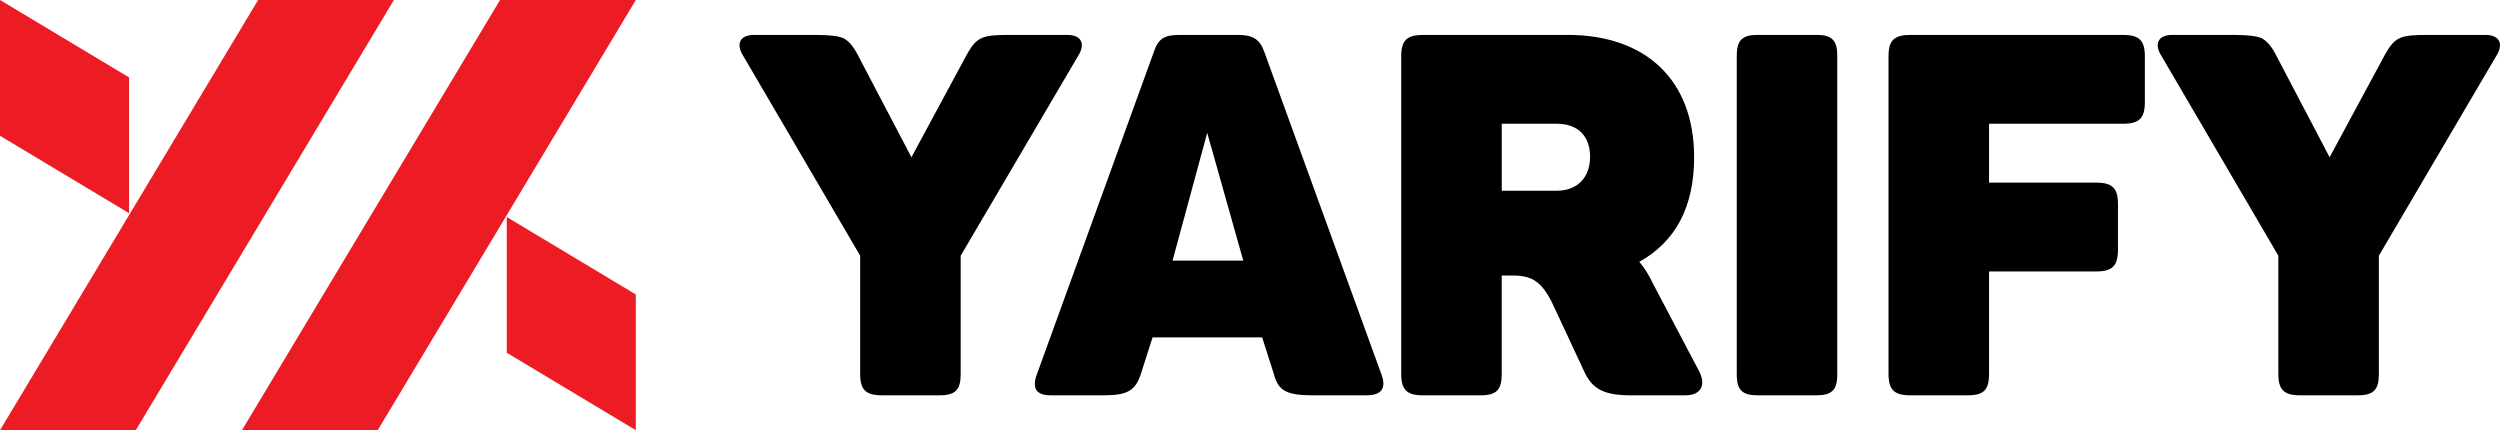
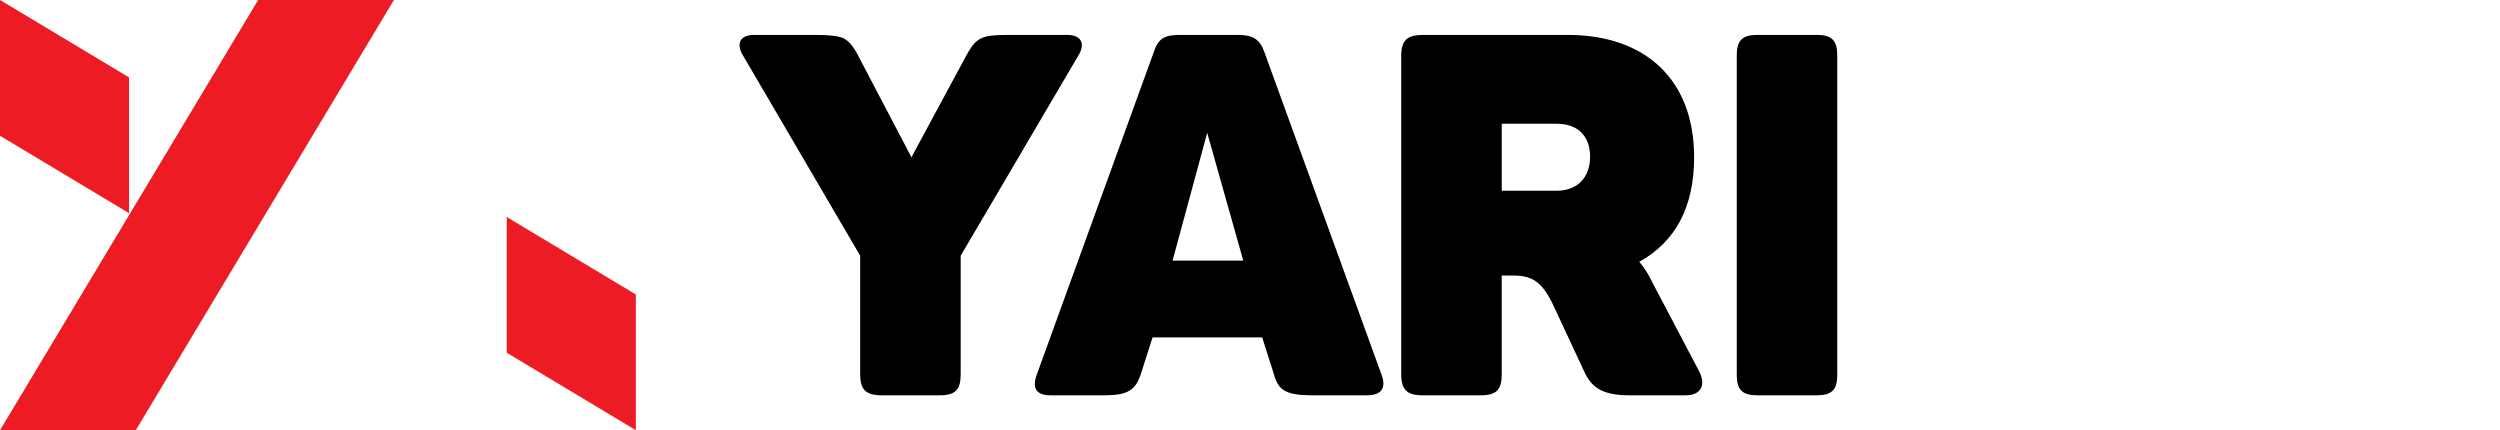
<svg xmlns="http://www.w3.org/2000/svg" version="1.1" id="Layer_1" x="0px" y="0px" viewBox="0 0 2000 344.18" style="enable-background:new 0 0 2000 344.18;" xml:space="preserve">
  <style type="text/css">
	.st0{fill:#FFFFFF;}
	.st1{fill:#ED1C24;}
</style>
  <rect x="-0.41" y="0" class="st0" width="2000.83" height="344.18" />
  <g>
    <g>
      <g>
        <g>
          <polygon class="st1" points="108.61,344.18 0,344.18 206.51,0 315.11,0     " />
          <polygon class="st1" points="103.26,170.56 0,108.61 0,0 103.26,61.95     " />
          <g>
-             <polygon class="st1" points="400.05,0 508.66,0 302.15,344.18 193.54,344.18      " />
            <polygon class="st1" points="405.4,173.62 508.66,235.57 508.66,344.18 405.4,282.22      " />
          </g>
        </g>
      </g>
    </g>
    <g>
      <path d="M853.82,27.93c11.78,0,14.62,7.71,8.53,17.05l-93.8,159.59v94.62c0,12.59-4.06,17.06-17.06,17.06H705.6    c-12.99,0-17.46-4.47-17.46-17.06v-94.62l-93.4-159.59c-6.09-9.34-3.25-17.05,8.53-17.05H652c10.96,0,18.27,0.81,22.33,2.44    c3.65,1.62,7.72,5.68,11.37,12.59l43.45,82.84l44.67-82.84c7.72-13.4,12.18-15.02,33.3-15.02H853.82z" />
      <path d="M1254.19,27.93c62.13,0,101.11,35.74,101.11,97.87c0,39.39-14.62,67.41-43.86,83.65c4.47,5.28,8.12,11.37,10.96,17.46    l36.55,69.44c6.09,10.96,2.44,19.9-10.56,19.9h-43.86c-21.12,0-30.86-4.87-37.36-19.49l-25.99-55.63    c-7.72-14.62-14.62-20.71-30.46-20.71h-9.34v78.78c0,12.59-4.06,17.06-17.06,17.06h-45.89c-12.99,0-17.46-4.47-17.46-17.06V44.98    c0-12.59,4.47-17.05,17.46-17.05H1254.19z M1245.26,98.99h-43.86v53.6h43.86c16.65,0,26.8-10.56,26.8-27.21    C1272.06,109.15,1262.72,98.99,1245.26,98.99z" />
      <path d="M1389.41,44.17c0-11.78,4.47-16.24,16.24-16.24h47.92c11.78,0,16.24,4.47,16.24,16.24V300c0,11.78-4.47,16.24-16.24,16.24    h-47.92c-11.78,0-16.24-4.47-16.24-16.24V44.17z" />
-       <path d="M1698.43,27.93c12.99,0,17.46,4.47,17.46,17.05v36.55c0,12.99-4.47,17.46-17.46,17.46h-107.2v47.1h85.68    c12.99,0,17.46,4.47,17.46,17.06v36.55c0,12.99-4.47,17.46-17.46,17.46h-85.68v82.03c0,12.59-4.06,17.06-17.06,17.06h-45.89    c-12.99,0-17.46-4.47-17.46-17.06V44.98c0-12.59,4.47-17.05,17.46-17.05H1698.43z" />
-       <path d="M1988.36,27.93c11.78,0,14.62,7.71,8.53,17.05l-93.8,159.59v94.62c0,12.59-4.06,17.06-17.06,17.06h-45.89    c-12.99,0-17.46-4.47-17.46-17.06v-94.62l-93.4-159.59c-6.09-9.34-3.25-17.05,8.53-17.05h48.73c10.96,0,18.27,0.81,22.33,2.44    c3.65,1.62,7.71,5.68,11.37,12.59l43.45,82.84l44.67-82.84c7.72-13.4,12.18-15.02,33.3-15.02H1988.36z" />
      <g>
        <path d="M1105.18,299.6l-93.8-258.27c-3.65-10.15-9.34-13.4-21.12-13.4h-46.29c-12.59,0-17.46,2.84-21.12,14.21l-93.4,257.45     c-4.06,10.96-0.41,16.65,10.96,16.65h42.64c19.49,0,25.18-4.06,29.64-17.06l9.34-29.24h87.71l9.34,29.24     c3.25,12.99,9.75,17.06,30.46,17.06h43.86C1105.18,316.25,1109.24,310.56,1105.18,299.6z M938.05,208.47l27.72-102.2l28.84,102.2     H938.05z" />
      </g>
    </g>
  </g>
</svg>